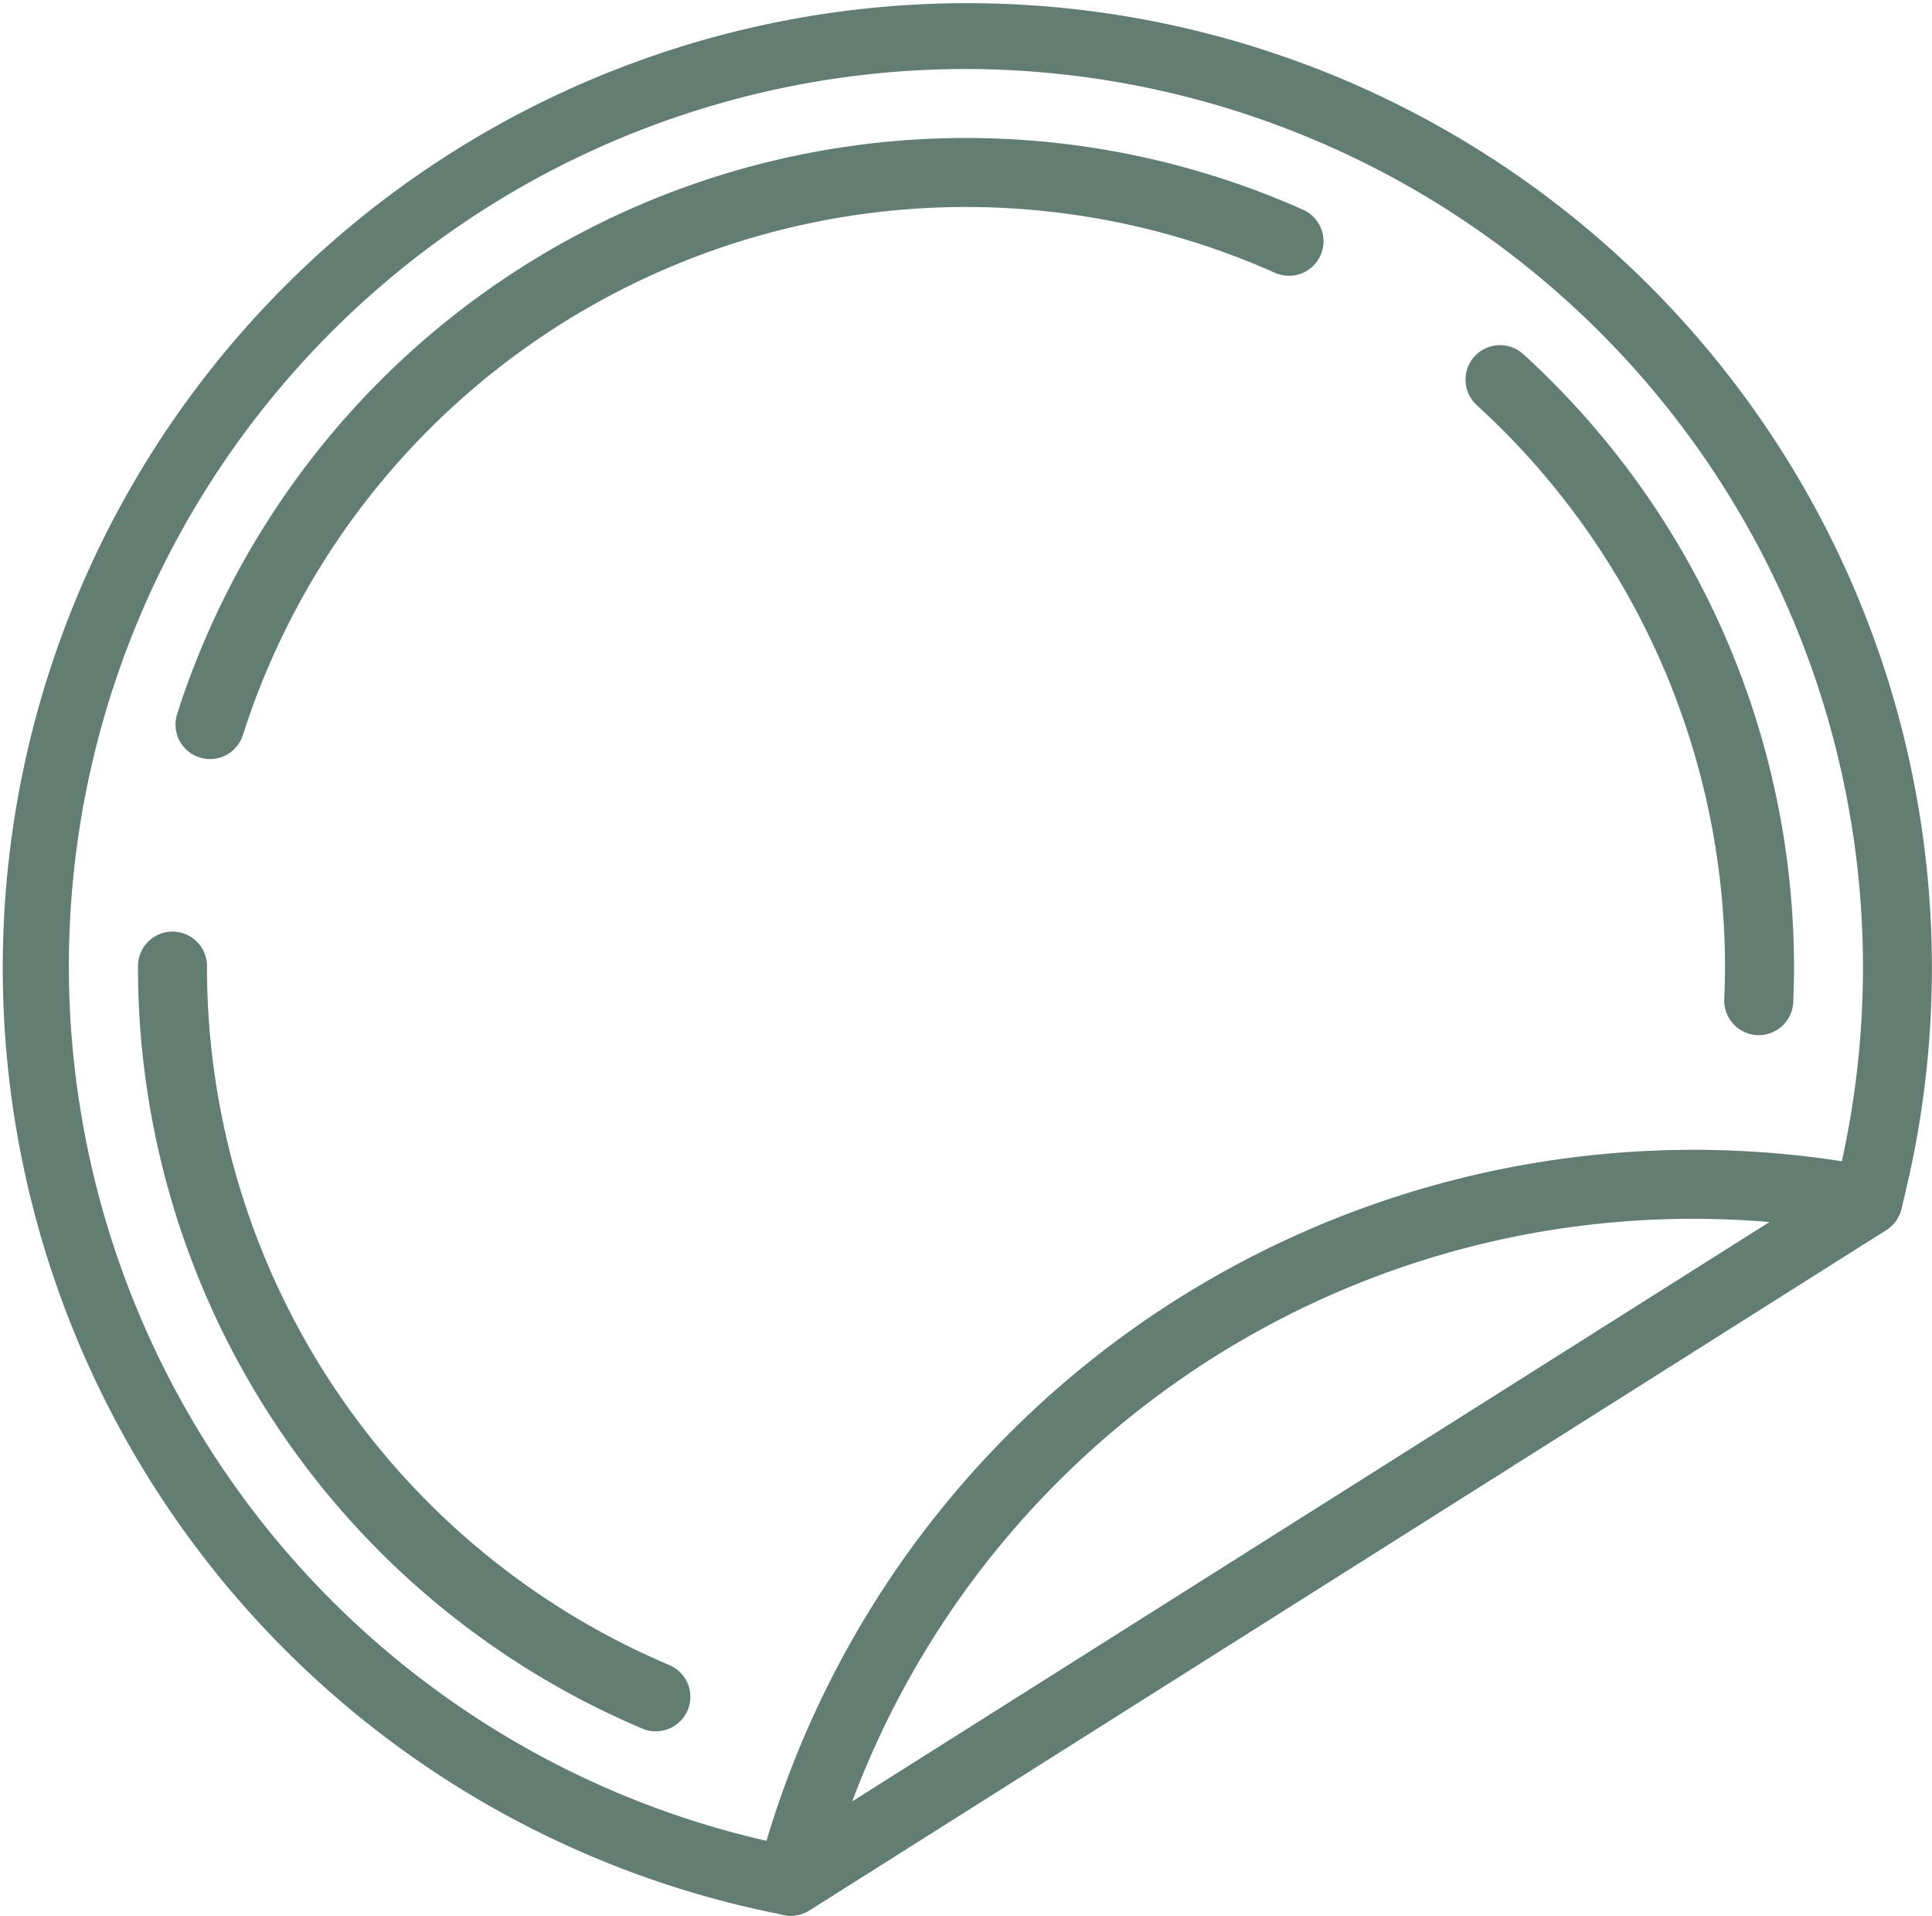
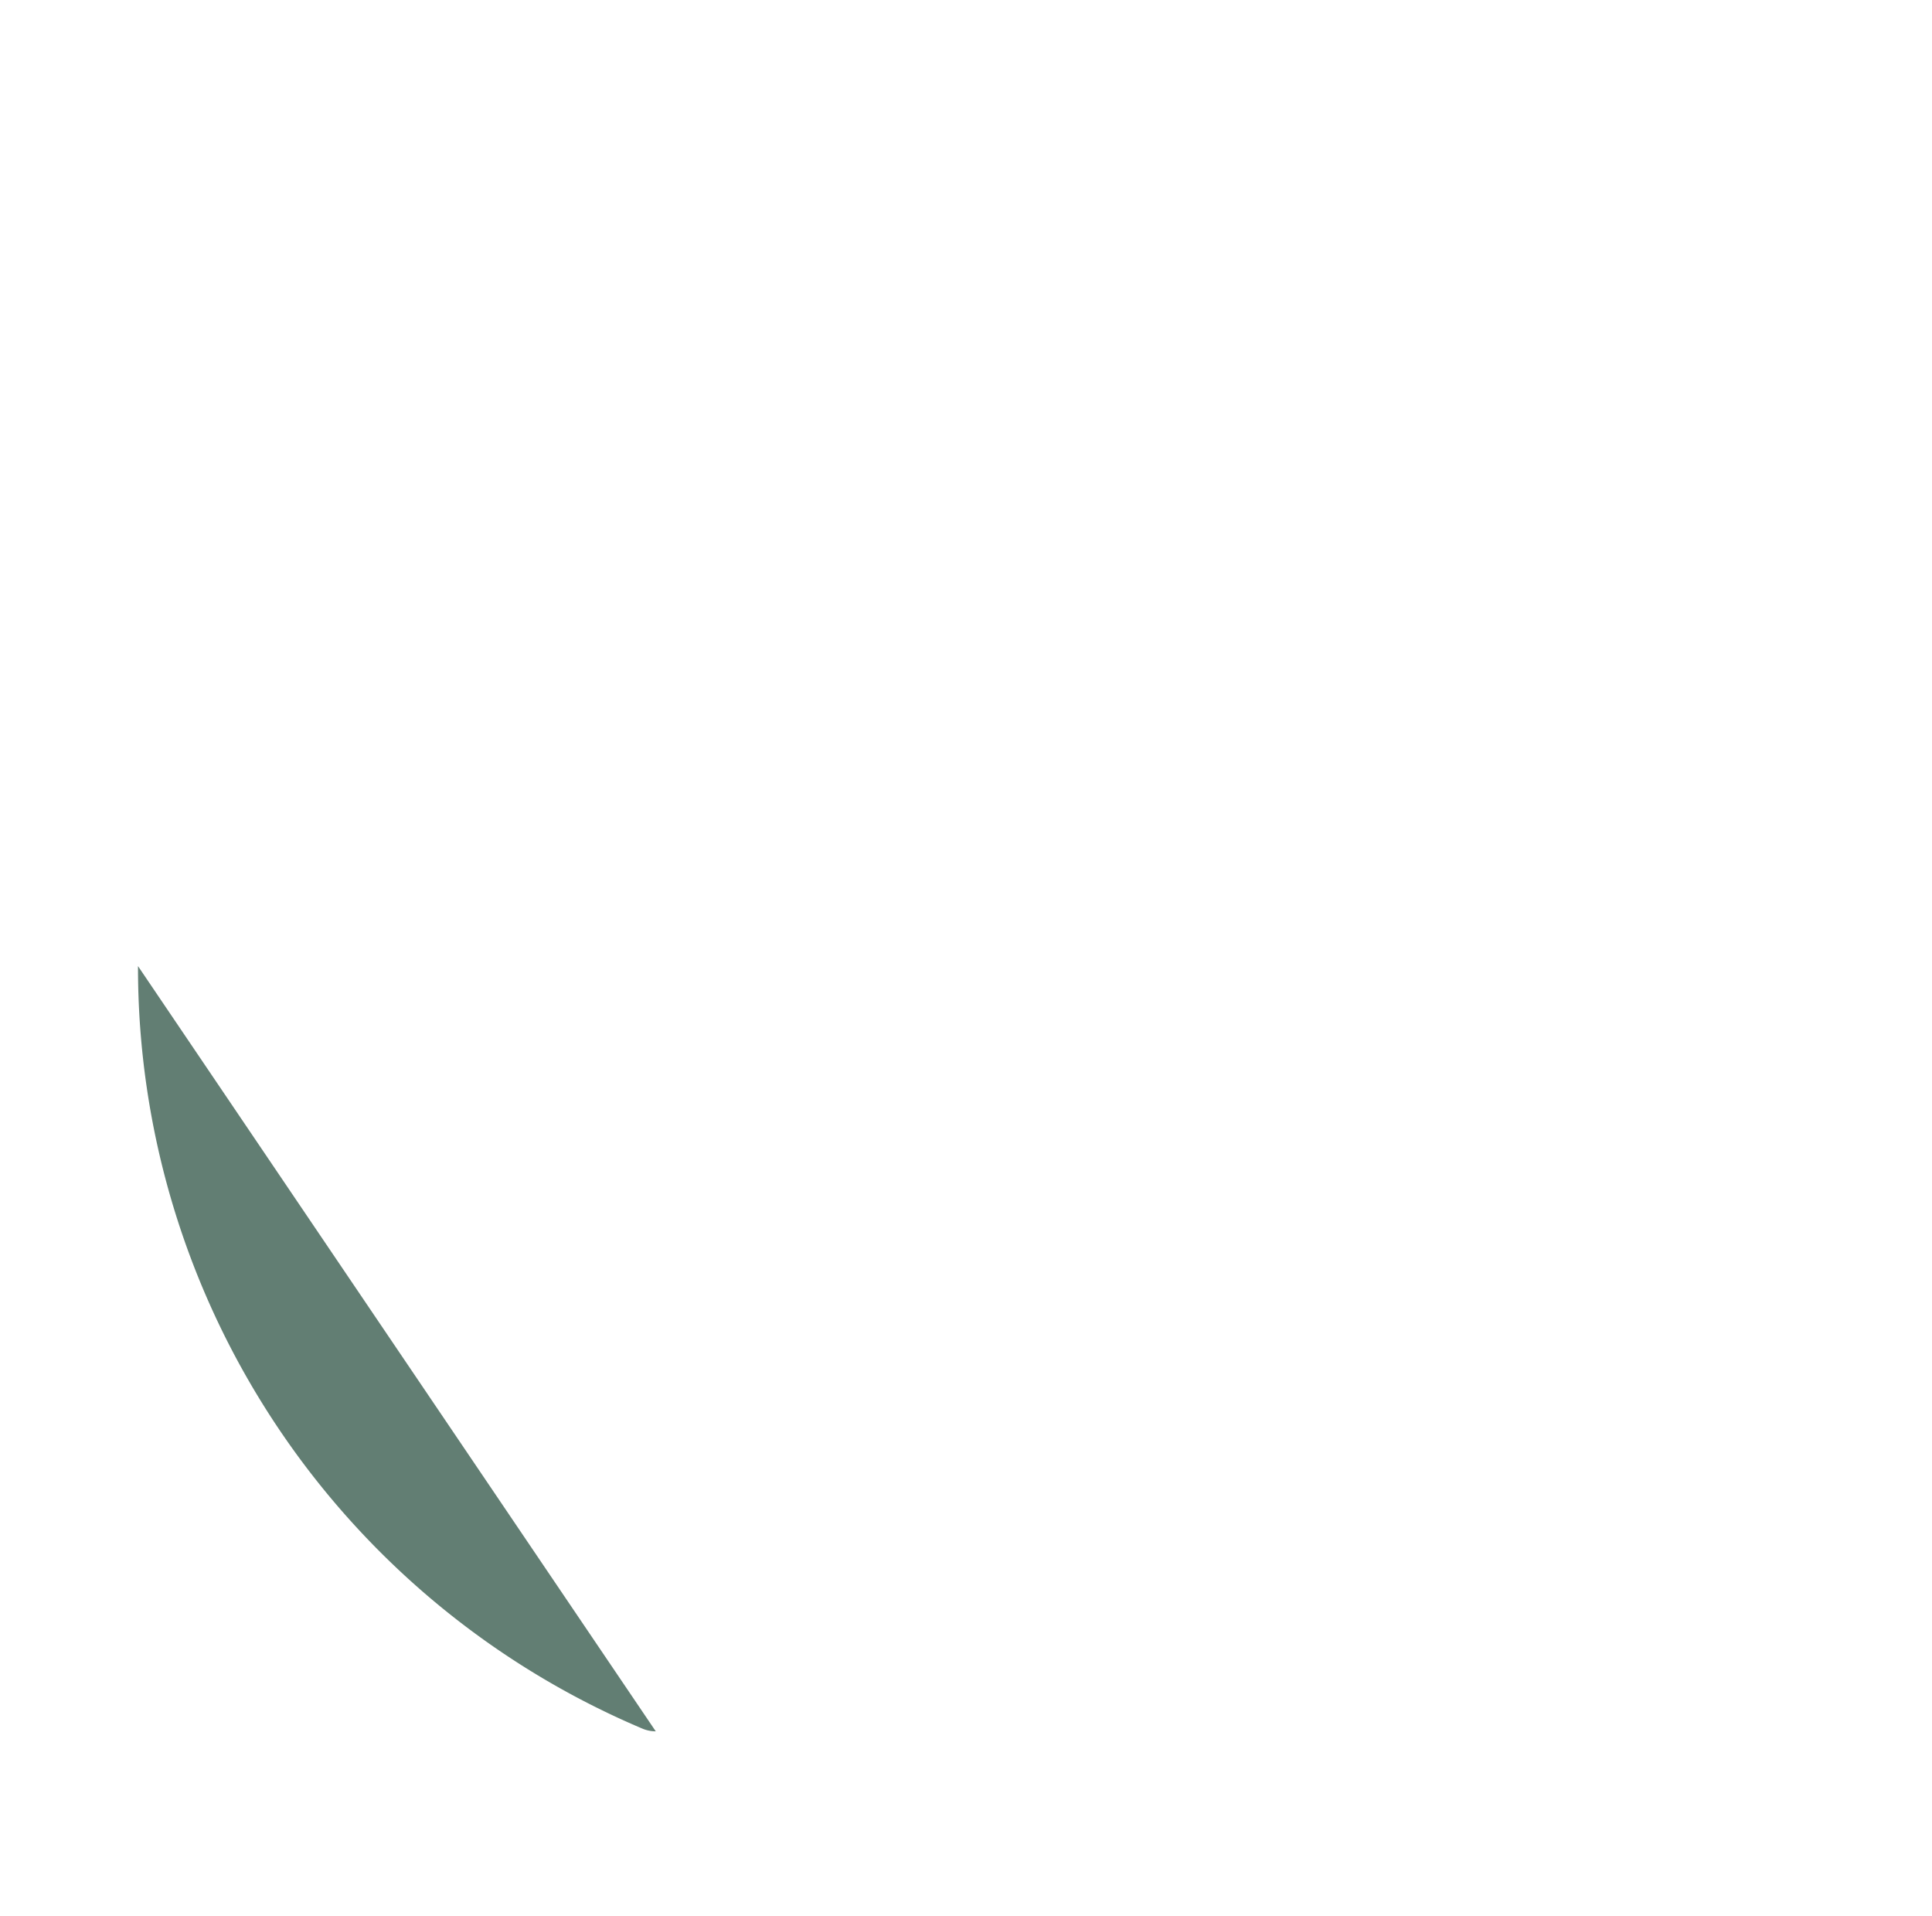
<svg xmlns="http://www.w3.org/2000/svg" id="Group_224" data-name="Group 224" width="86.073" height="85.341" viewBox="0 0 86.073 85.341">
-   <path id="Path_1205" data-name="Path 1205" d="M51.228,101.335a1.478,1.478,0,0,1-.286-.028A42.973,42.973,0,1,1,100.7,69.872a1.556,1.556,0,0,1-.67.916L52.049,101.1A1.562,1.562,0,0,1,51.228,101.335Zm7.808-82.261a39.963,39.963,0,0,0-8.112,79.095L97.873,68.52A40.023,40.023,0,0,0,59.036,19.074ZM99.214,69.488h0Z" transform="translate(-16 -16)" fill="#627e73" />
-   <path id="Path_1206" data-name="Path 1206" d="M50.3,51.735H50.24a1.543,1.543,0,0,1-1.476-1.6c.022-.489.034-.981.034-1.472A33.892,33.892,0,0,0,37.741,23.675,1.537,1.537,0,0,1,39.812,21.4,36.979,36.979,0,0,1,51.872,48.661c0,.535-.012,1.07-.034,1.6A1.537,1.537,0,0,1,50.3,51.735Z" transform="translate(28.053 -5.624)" fill="#627e73" />
-   <path id="Path_1207" data-name="Path 1207" d="M20.081,45.666a1.559,1.559,0,0,1-.467-.074,1.537,1.537,0,0,1-1-1.93A36.891,36.891,0,0,1,68.8,21.206a1.538,1.538,0,0,1-1.257,2.807,33.813,33.813,0,0,0-46,20.584A1.538,1.538,0,0,1,20.081,45.666Z" transform="translate(-10.723 -11.852)" fill="#627e73" />
-   <path id="Path_1208" data-name="Path 1208" d="M41.067,65.125a1.538,1.538,0,0,1-.6-.123A36.814,36.814,0,0,1,18,31.037a1.537,1.537,0,0,1,3.074,0,33.751,33.751,0,0,0,20.6,31.137,1.537,1.537,0,0,1-.6,2.951Z" transform="translate(-11.852 11.999)" fill="#627e73" />
-   <path id="Path_1209" data-name="Path 1209" d="M28.5,66.784a1.537,1.537,0,0,1-1.485-1.924A43.1,43.1,0,0,1,76.778,33.424a1.539,1.539,0,0,1,.526,2.81L29.318,66.547A1.55,1.55,0,0,1,28.5,66.784ZM68.675,35.736A39.984,39.984,0,0,0,31.224,61.705L72.109,35.881C70.977,35.785,69.831,35.736,68.675,35.736Z" transform="translate(6.737 18.557)" fill="#627e73" />
+   <path id="Path_1208" data-name="Path 1208" d="M41.067,65.125a1.538,1.538,0,0,1-.6-.123A36.814,36.814,0,0,1,18,31.037Z" transform="translate(-11.852 11.999)" fill="#627e73" />
</svg>